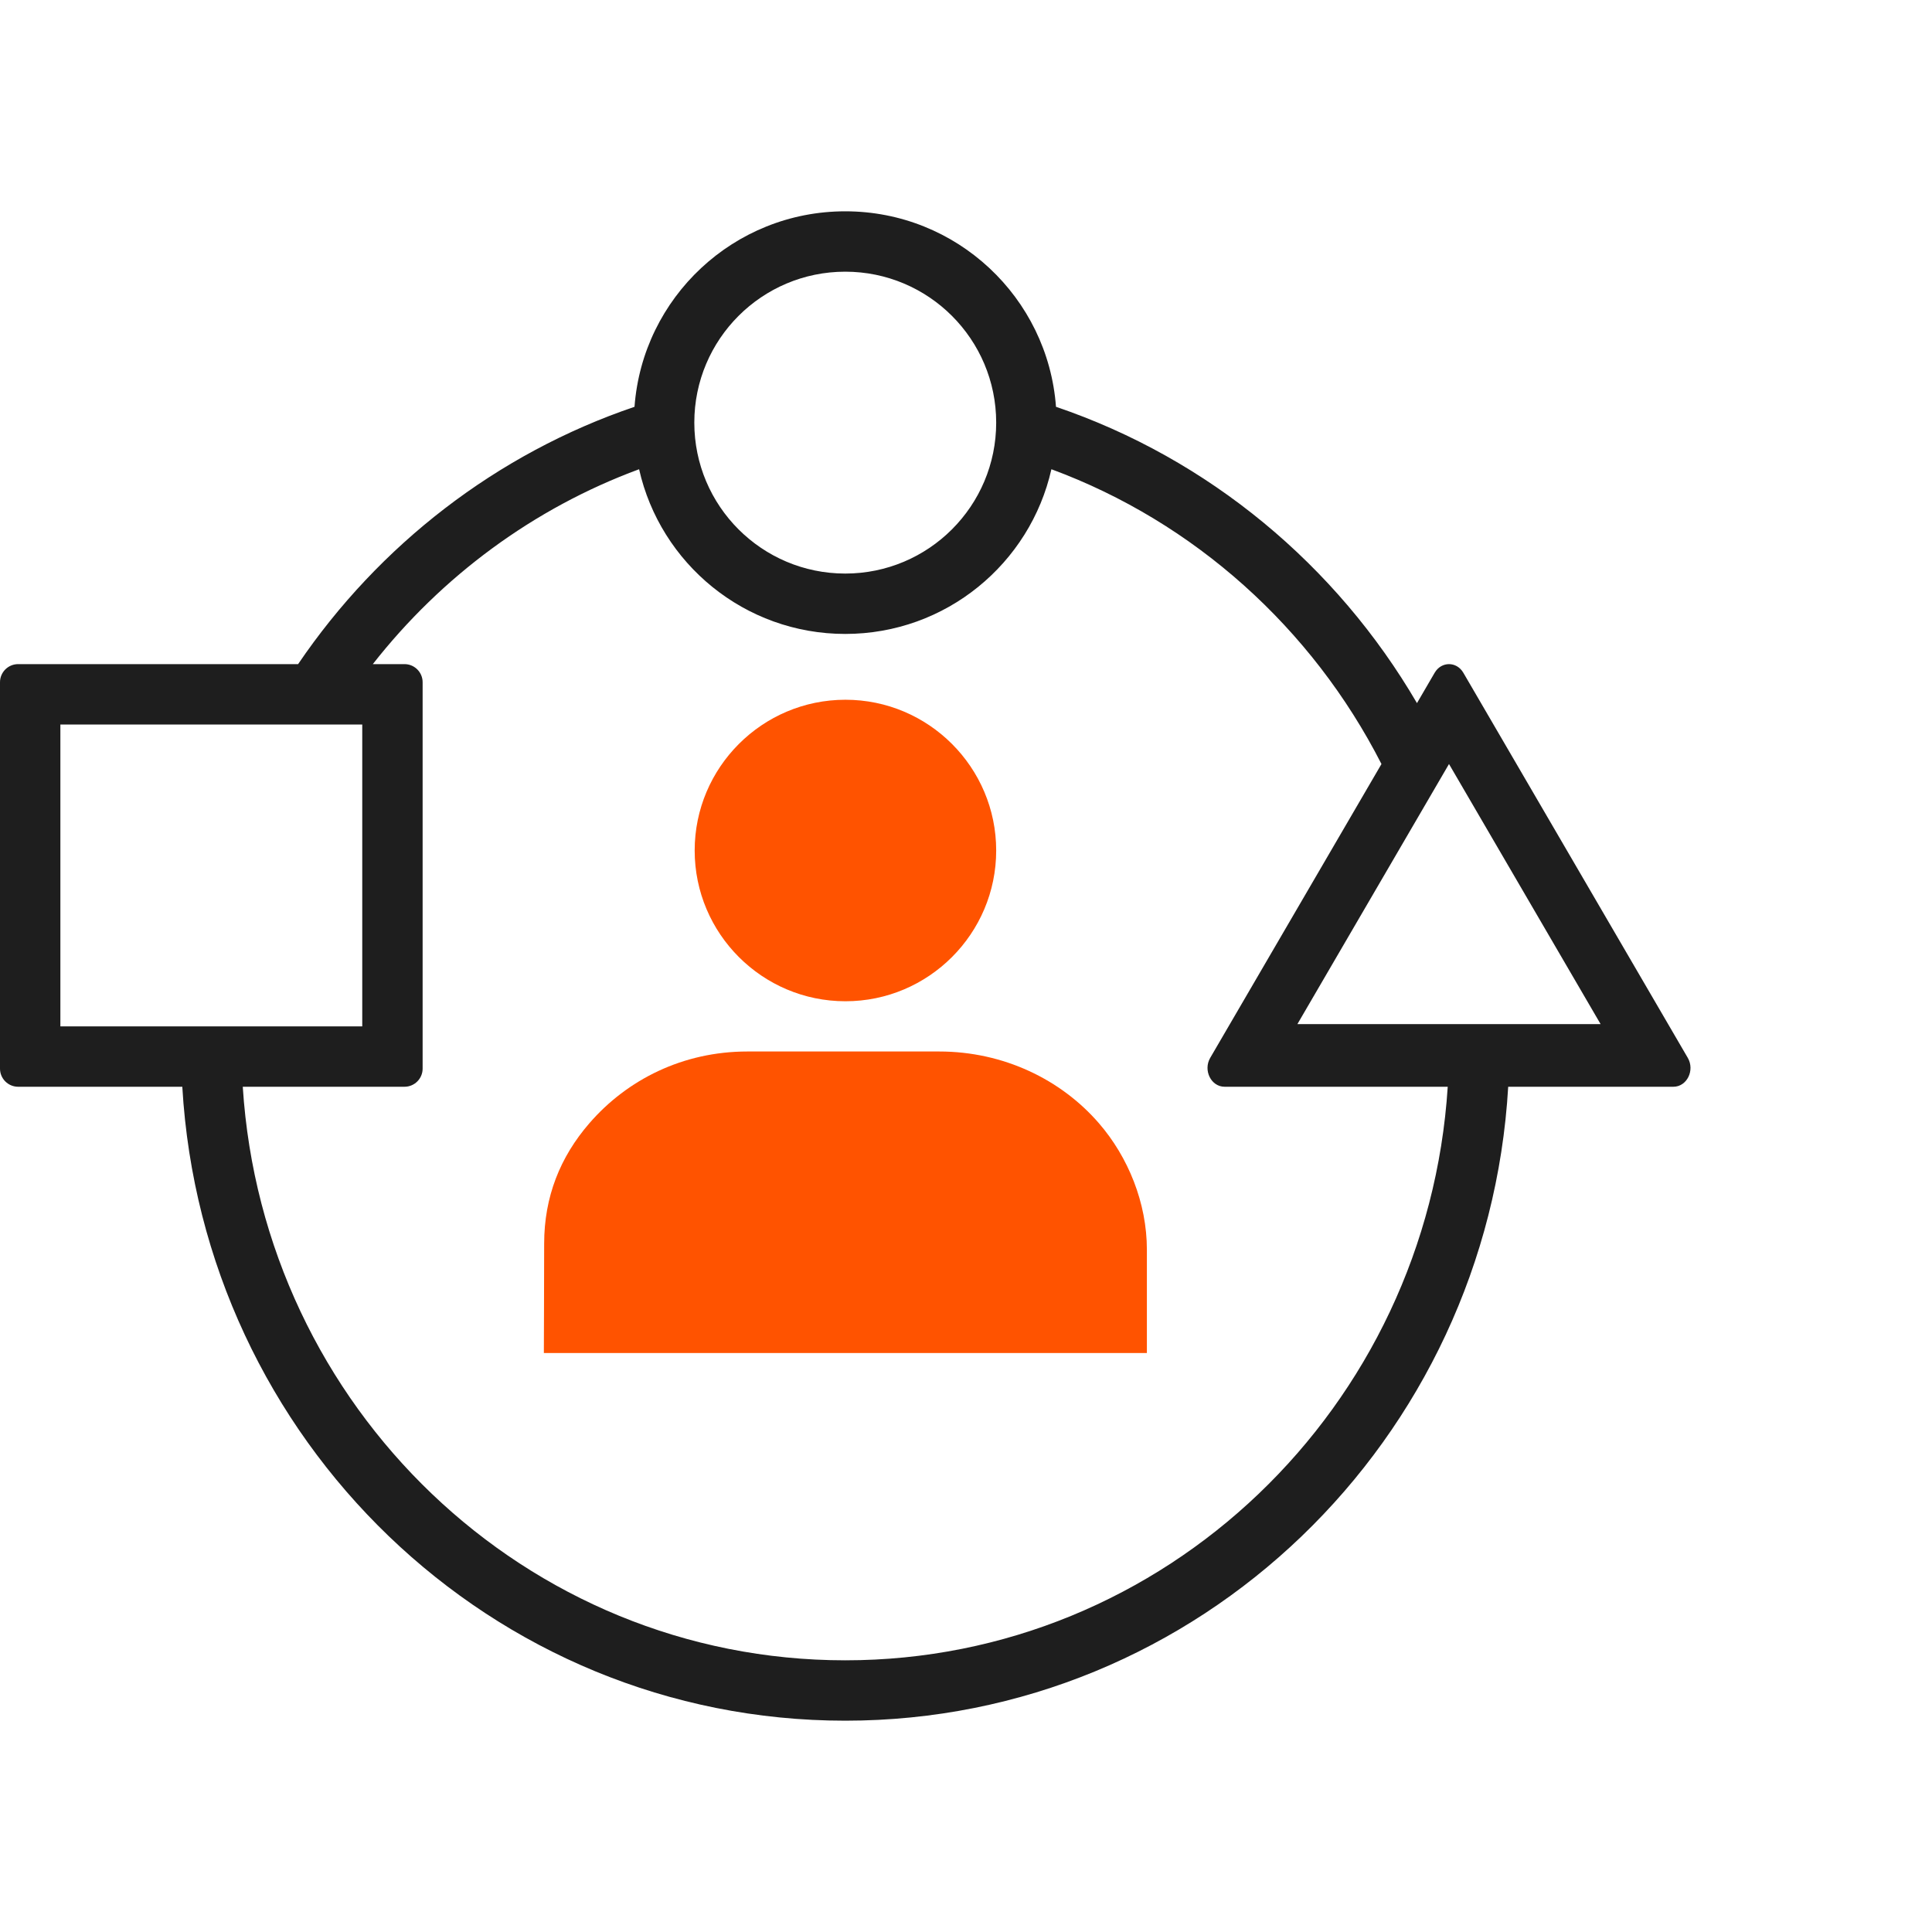
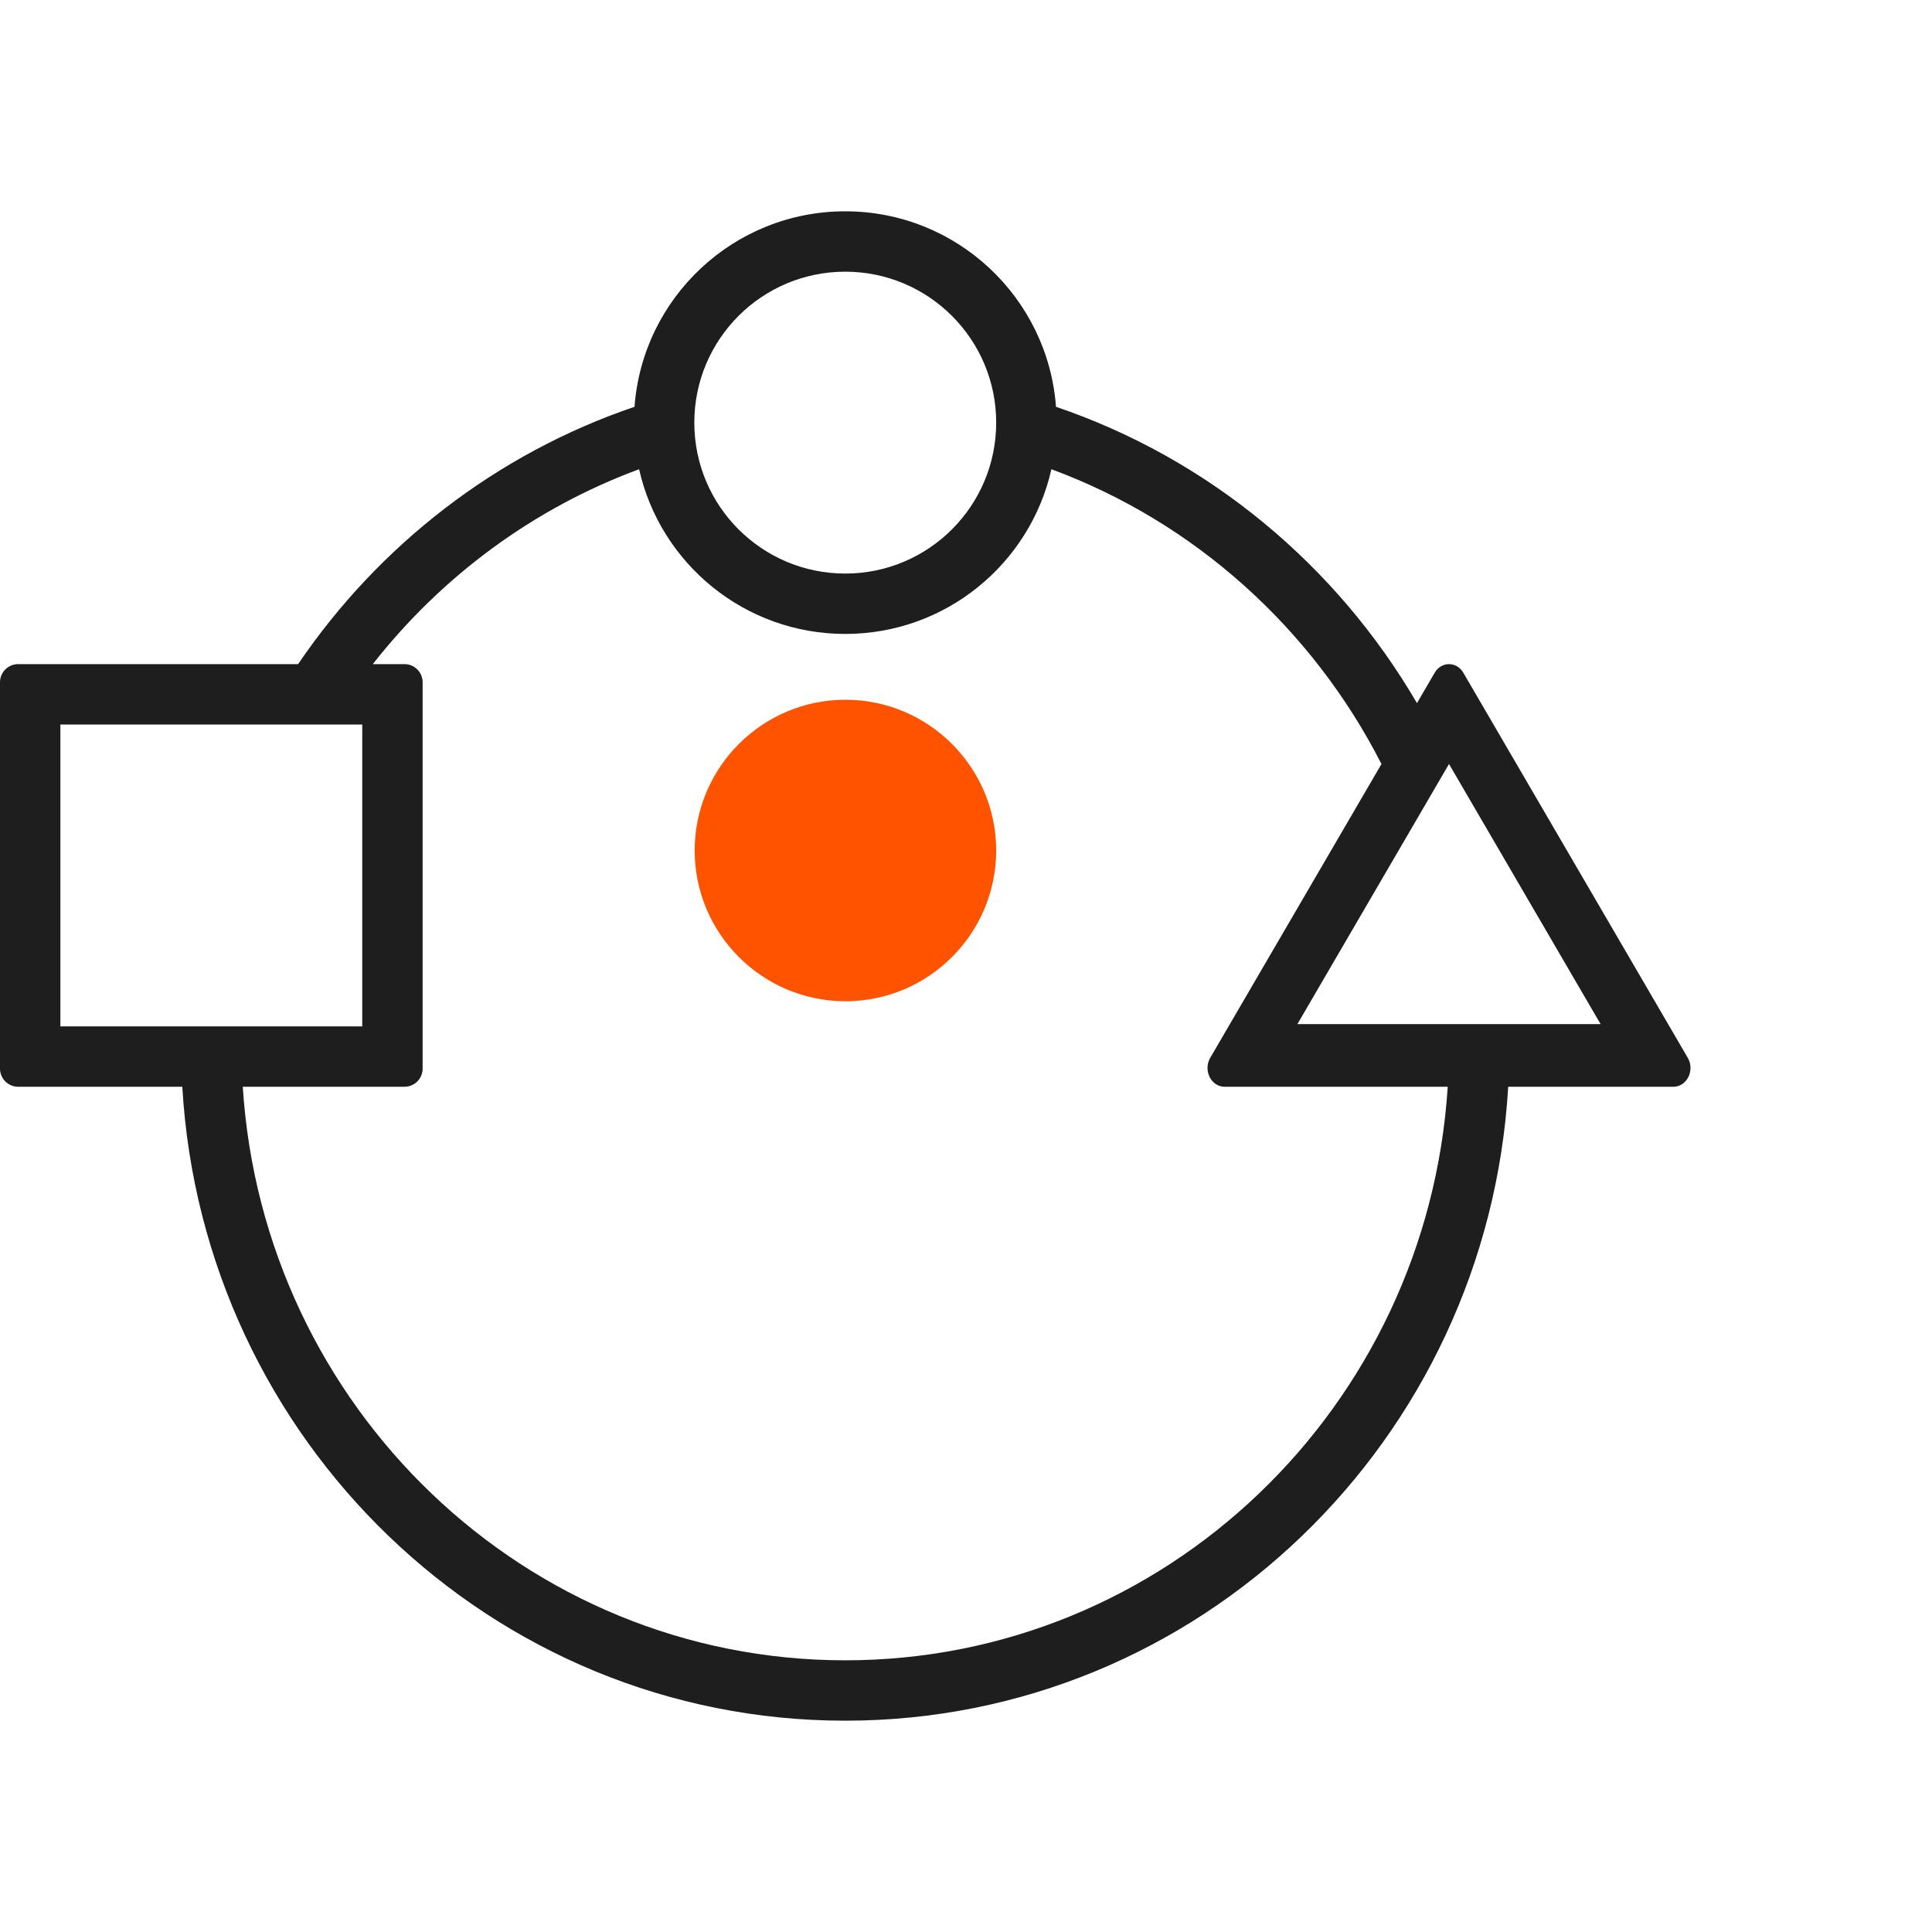
<svg xmlns="http://www.w3.org/2000/svg" width="64" height="64" viewBox="0 0 64 64" fill="none">
-   <path fill-rule="evenodd" clip-rule="evenodd" d="M18.016 44.82C18.016 44.82 18.026 42.182 18.026 41.2C18.026 39.646 18.555 38.329 19.521 37.212C20.777 35.76 22.626 34.832 24.759 34.832H31.111C33.243 34.832 35.151 35.76 36.406 37.212C37.372 38.329 37.992 39.845 37.992 41.399C37.992 42.381 37.992 44.82 37.992 44.82H18.016Z" fill="#FF5300" />
  <path d="M33 28.174C33 30.928 30.76 33.168 28.006 33.168C25.252 33.168 23.012 30.928 23.012 28.174C23.012 25.42 25.252 23.18 28.006 23.18C30.76 23.18 33 25.42 33 28.174Z" fill="#FF5300" />
  <path fill-rule="evenodd" clip-rule="evenodd" d="M33 14C33 16.761 30.761 19 28 19C25.239 19 23 16.761 23 14C23 11.239 25.239 9 28 9C30.761 9 33 11.239 33 14ZM34.829 15.544C34.126 18.667 31.335 21 28 21C24.665 21 21.874 18.667 21.171 15.544C17.674 16.835 14.629 19.092 12.35 22H13.4C13.731 22 14 22.269 14 22.6V35.4C14 35.731 13.731 36 13.4 36H8.042C8.719 46.621 17.41 55 28 55C38.59 55 47.281 46.621 47.958 36H40.566C40.119 36 39.849 35.455 40.091 35.041L45.763 25.309C43.465 20.806 39.56 17.291 34.829 15.544ZM34.981 13.476C40.036 15.192 44.269 18.718 46.939 23.292L47.525 22.286C47.747 21.905 48.253 21.905 48.475 22.286L55.909 35.041C56.151 35.455 55.881 36 55.434 36H49.961C49.281 47.701 39.722 57 28 57C16.278 57 6.719 47.701 6.039 36H0.6C0.269 36 0 35.731 0 35.4V22.6C0 22.269 0.269 22 0.6 22H9.875C12.553 18.056 16.45 15.027 21.019 13.476C21.287 9.855 24.31 7 28 7C31.69 7 34.713 9.855 34.981 13.476ZM2 34V24H12V34H2ZM48 25.309L42.978 33.925H53.022L48 25.309Z" fill="#1E1E1E" />
</svg>